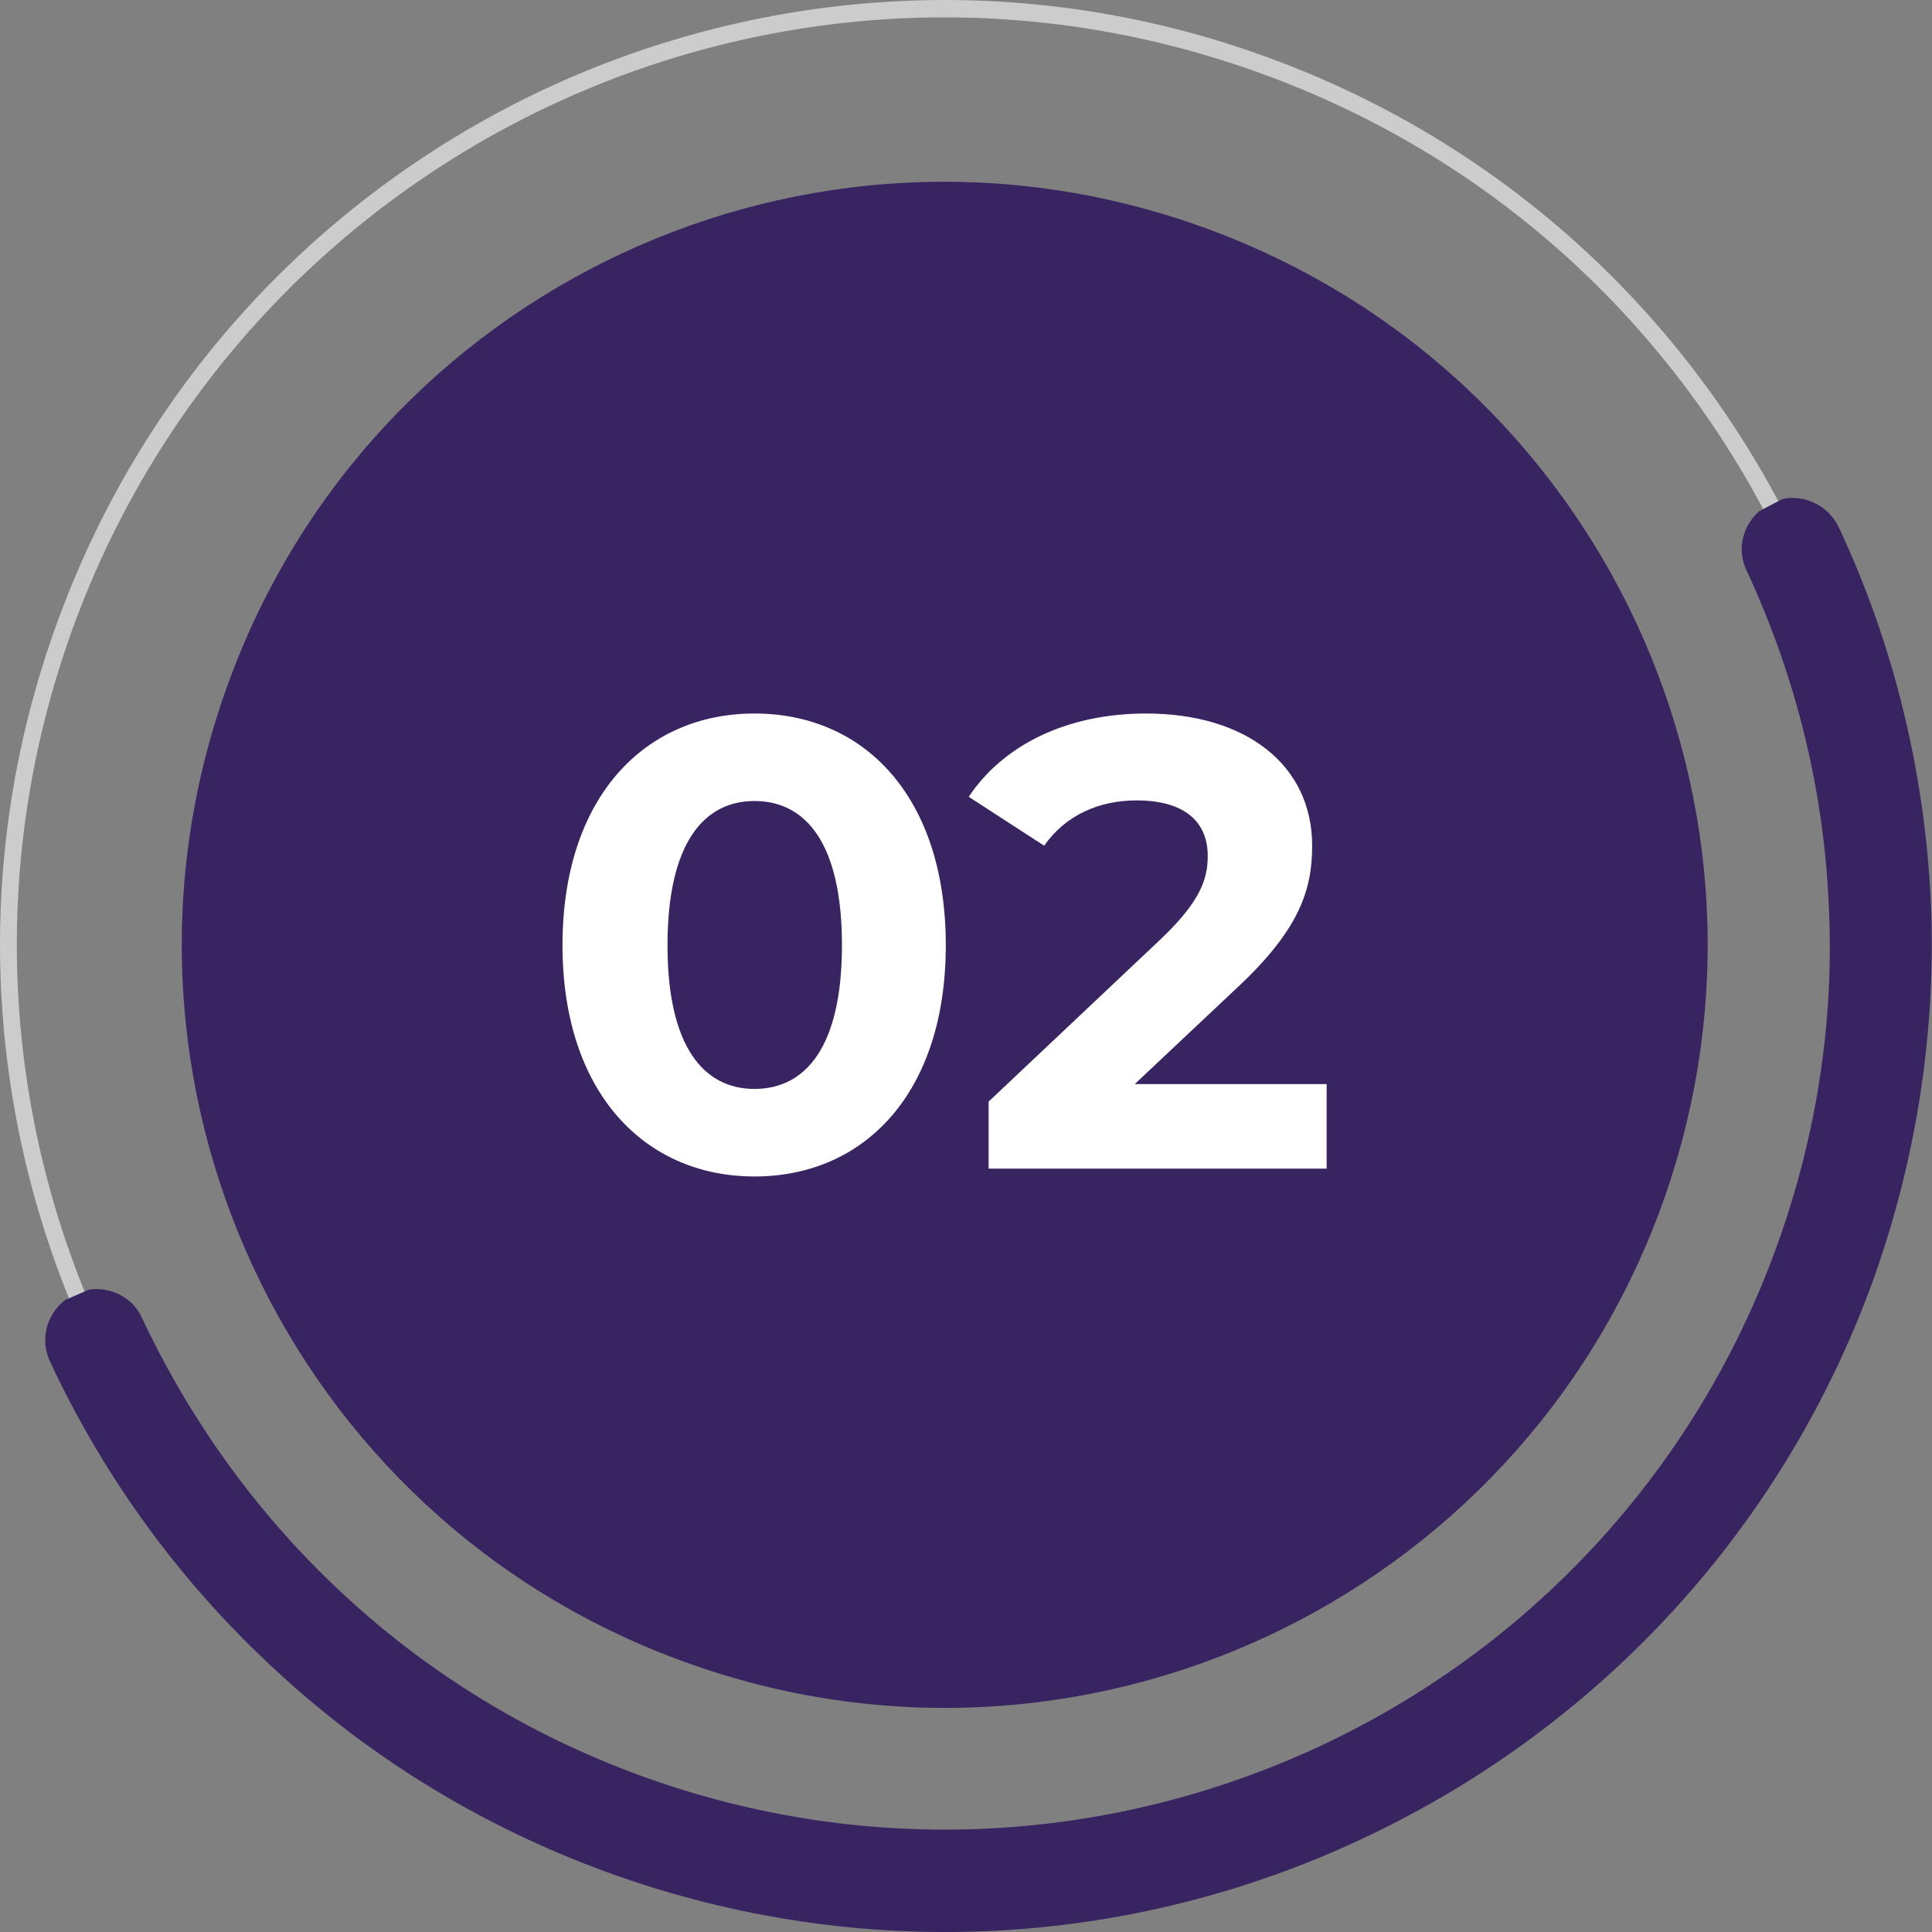
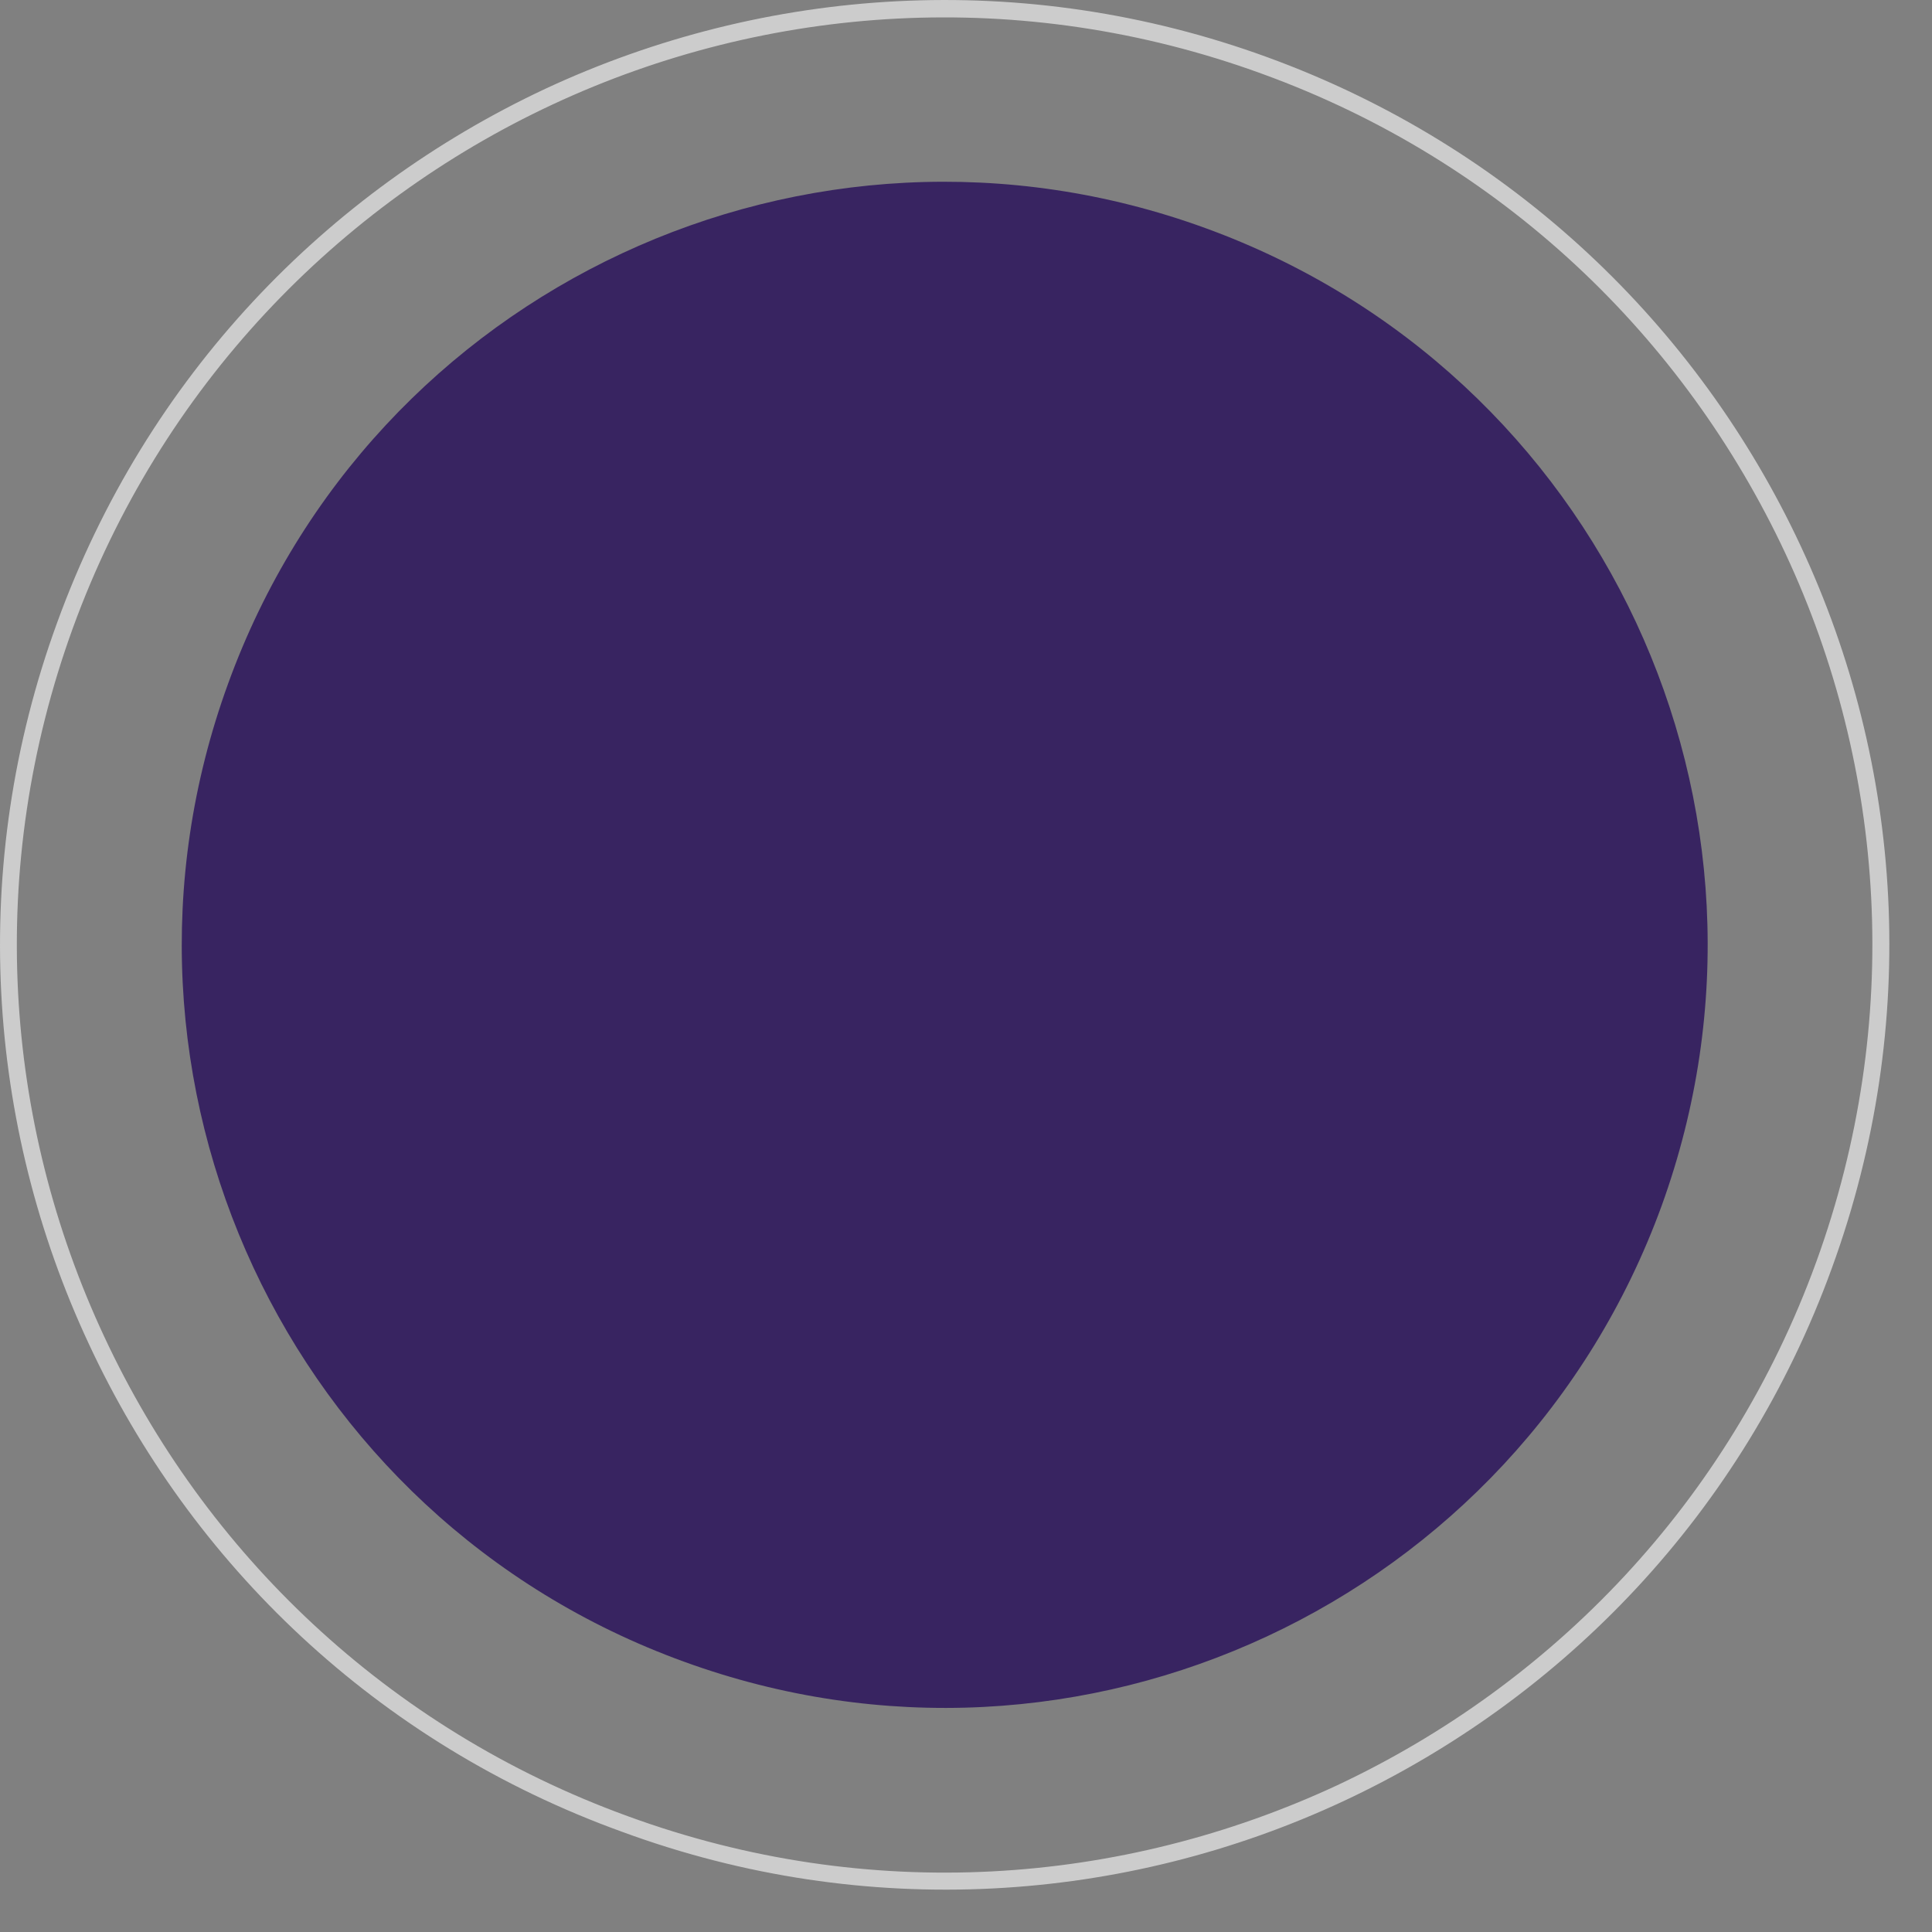
<svg xmlns="http://www.w3.org/2000/svg" width="48" height="48" viewBox="0 0 48 48" fill="none">
  <rect x="0" y="0" width="48" height="48" fill="#808080" stroke="none" />
  <path d="M29.945 5.666C20.108 2.082 9.235 7.151 5.666 16.988C2.082 26.826 7.151 37.713 16.988 41.282C26.826 44.867 37.698 39.798 41.282 29.96C44.852 20.108 39.798 9.25 29.945 5.666Z" fill="#382461" />
  <path fill-rule="evenodd" clip-rule="evenodd" d="M13.555 2.203C18.999 -0.331 25.417 -0.796 31.491 1.423C37.579 3.643 42.198 8.127 44.733 13.555C47.282 18.999 47.732 25.417 45.512 31.506C43.308 37.579 38.839 42.198 33.38 44.748C27.952 47.282 21.533 47.747 15.46 45.512C9.356 43.308 4.737 38.839 2.203 33.38C-0.331 27.952 -0.796 21.533 1.423 15.46C3.643 9.356 8.112 4.752 13.555 2.203ZM31.341 1.828C25.372 -0.346 19.074 0.103 13.735 2.593C8.396 5.082 3.988 9.626 1.813 15.595C-0.361 21.578 0.088 27.862 2.593 33.215C5.082 38.554 9.611 42.948 15.595 45.122C21.578 47.312 27.862 46.847 33.215 44.358C38.554 41.853 42.948 37.339 45.123 31.356C47.297 25.372 46.847 19.074 44.358 13.75C41.853 8.396 37.339 4.003 31.341 1.828Z" fill="#CCCCCC" />
-   <path d="M1.618 32.298C1.153 32.658 0.988 33.288 1.243 33.828C2.592 36.722 4.512 39.362 6.911 41.551C9.221 43.681 11.965 45.375 15.084 46.515C21.443 48.824 28.146 48.359 33.83 45.69C39.513 43.036 44.192 38.222 46.517 31.863C47.641 28.744 48.106 25.55 47.971 22.416C47.821 19.162 47.041 15.997 45.692 13.118C45.437 12.563 44.837 12.278 44.282 12.398L43.712 12.698C43.292 13.058 43.142 13.658 43.397 14.183C44.612 16.792 45.317 19.626 45.437 22.521C45.572 25.31 45.152 28.189 44.132 30.994C42.063 36.692 37.864 41.026 32.765 43.396C27.666 45.765 21.668 46.2 15.954 44.13C13.15 43.111 10.675 41.581 8.621 39.691C6.476 37.727 4.767 35.373 3.537 32.763C3.312 32.238 2.742 31.953 2.202 32.043L1.618 32.298Z" fill="#382461" />
-   <path fill-rule="evenodd" clip-rule="evenodd" d="M13.975 23.485C13.975 19.811 16.015 17.727 18.744 17.727C21.488 17.727 23.498 19.811 23.498 23.485C23.498 27.144 21.488 29.229 18.744 29.229C16.015 29.229 13.975 27.144 13.975 23.485ZM20.918 23.485C20.918 20.951 20.019 19.901 18.744 19.901C17.484 19.901 16.584 20.951 16.584 23.485C16.584 26.005 17.484 27.054 18.744 27.054C20.019 27.054 20.918 26.005 20.918 23.485ZM32.96 26.934V29.034H24.562V27.369L28.852 23.32C29.841 22.375 30.006 21.821 30.006 21.266C30.006 20.396 29.406 19.886 28.237 19.886C27.292 19.886 26.467 20.261 25.942 21.011L24.068 19.796C24.907 18.536 26.467 17.727 28.477 17.727C30.951 17.727 32.6 19.001 32.6 21.011C32.6 22.09 32.301 23.08 30.741 24.535L28.192 26.934H32.96Z" fill="white" />
</svg>